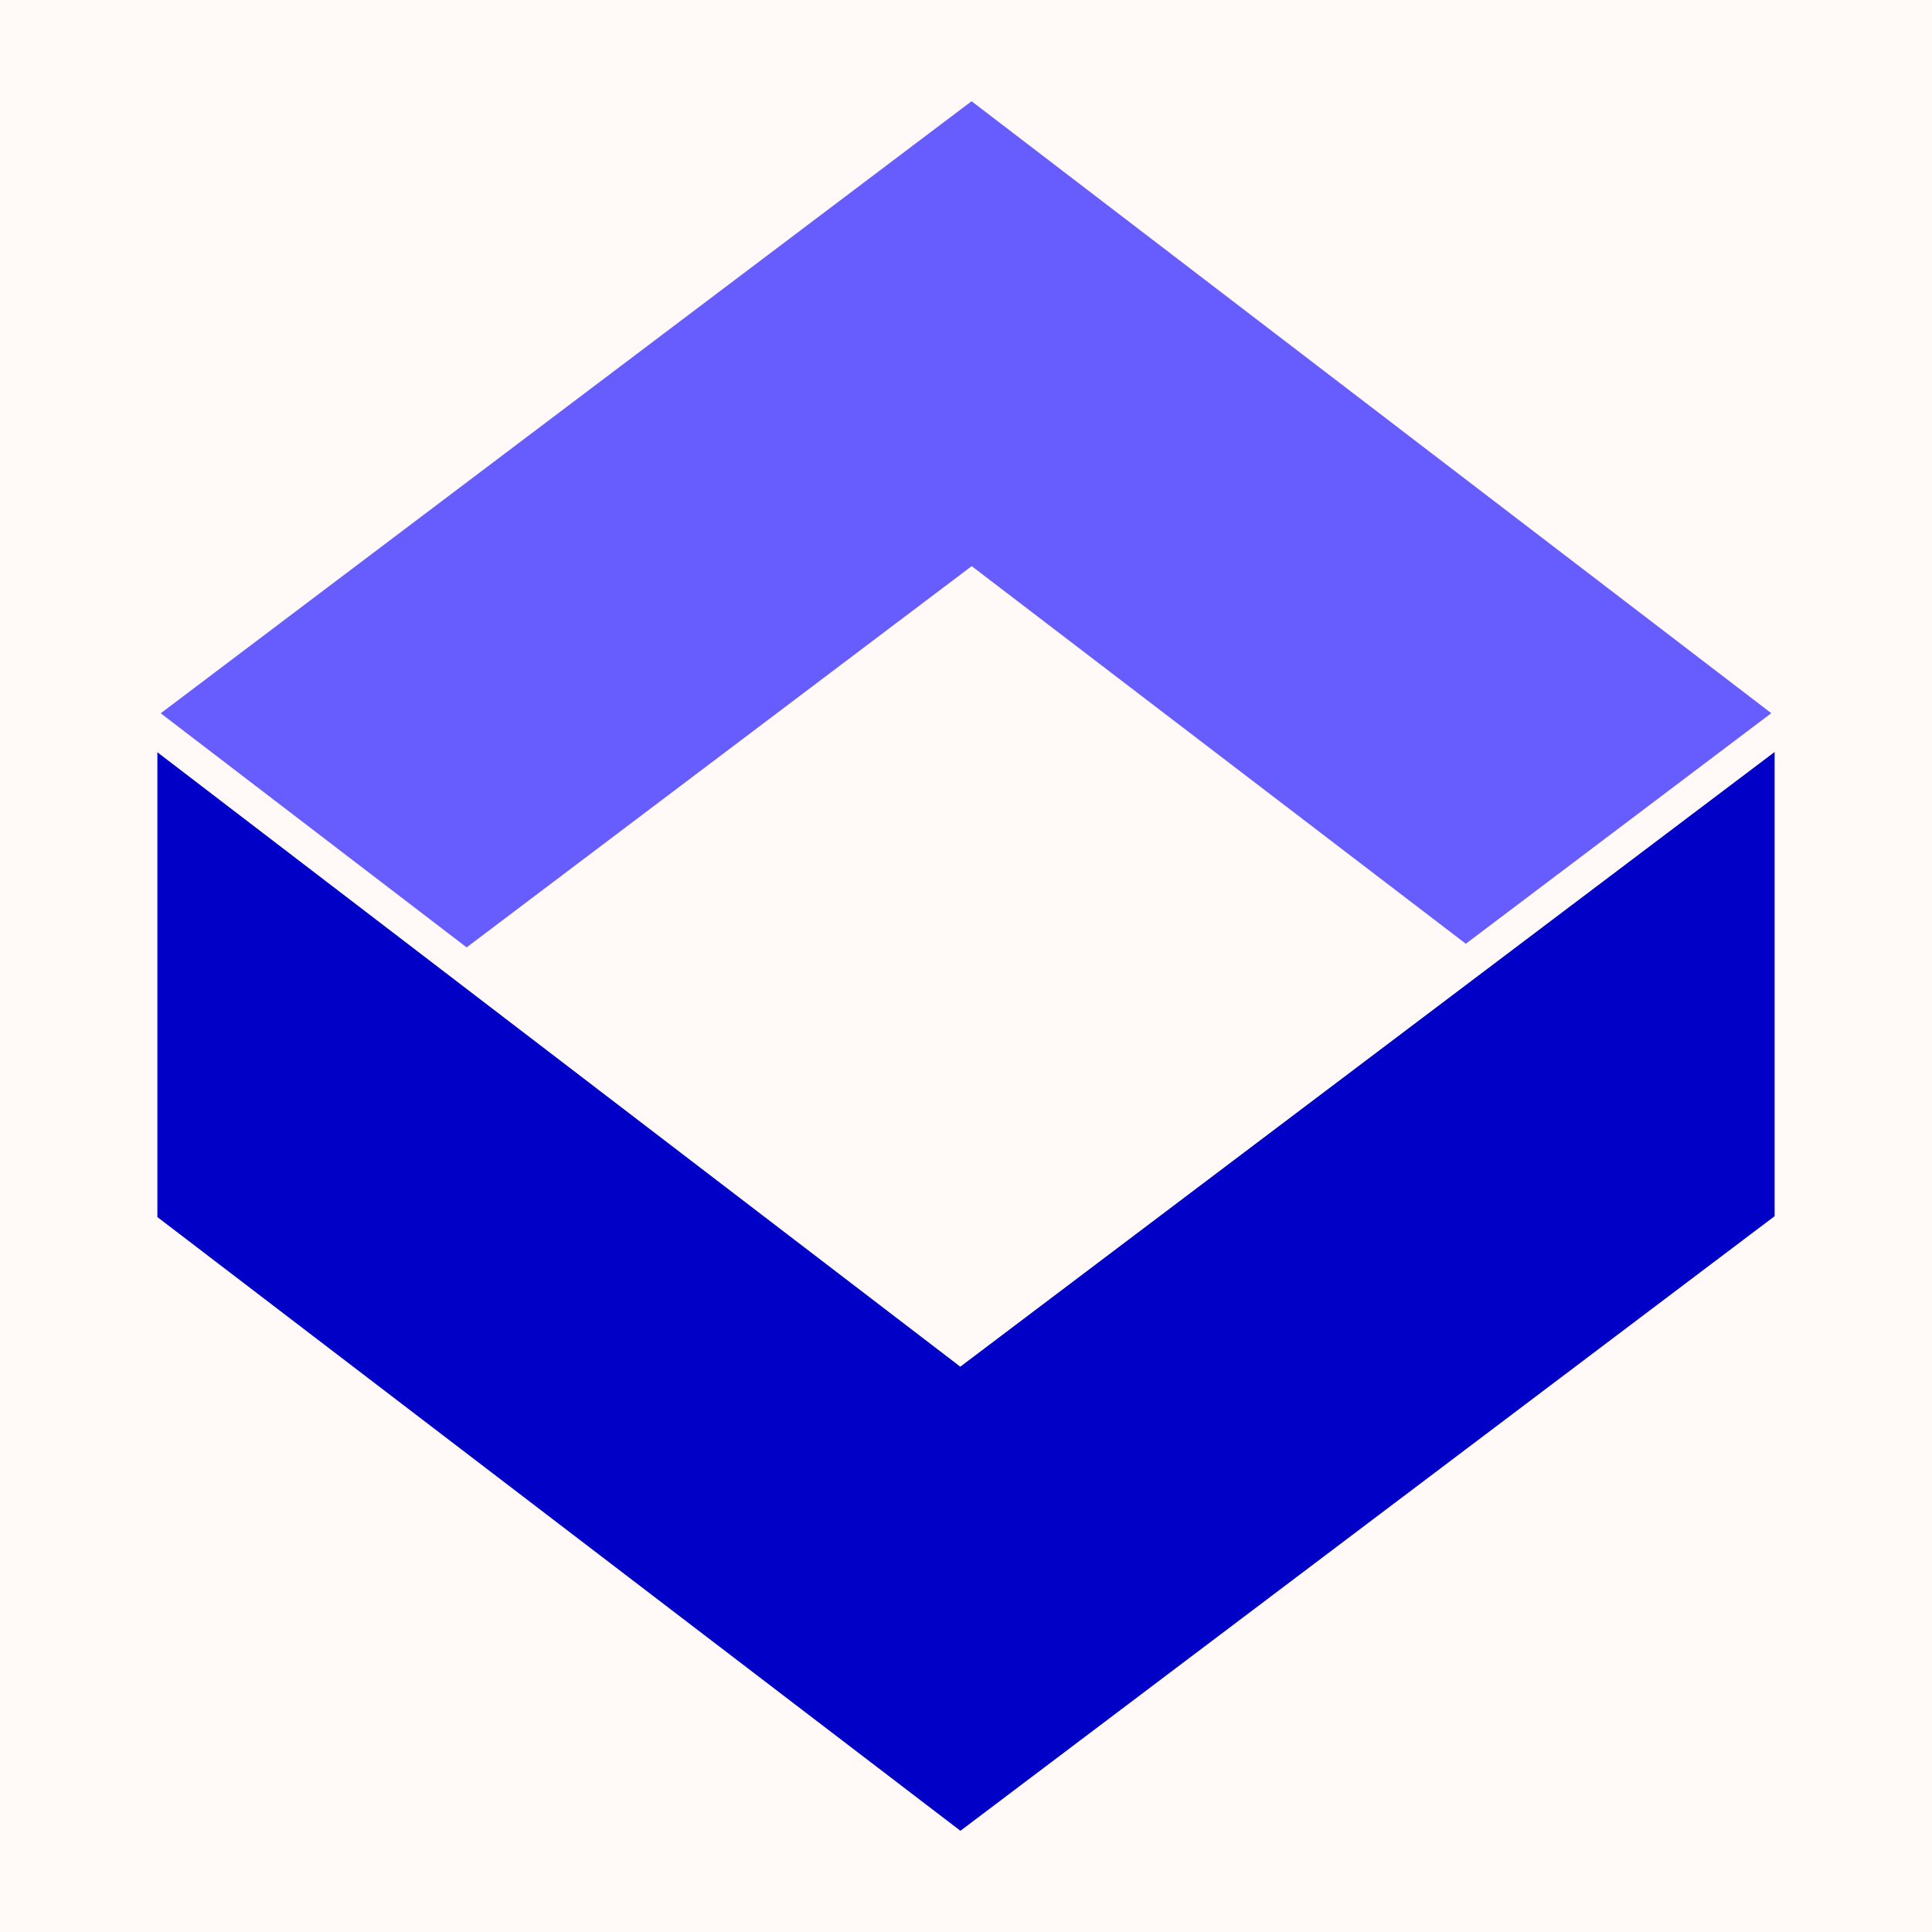
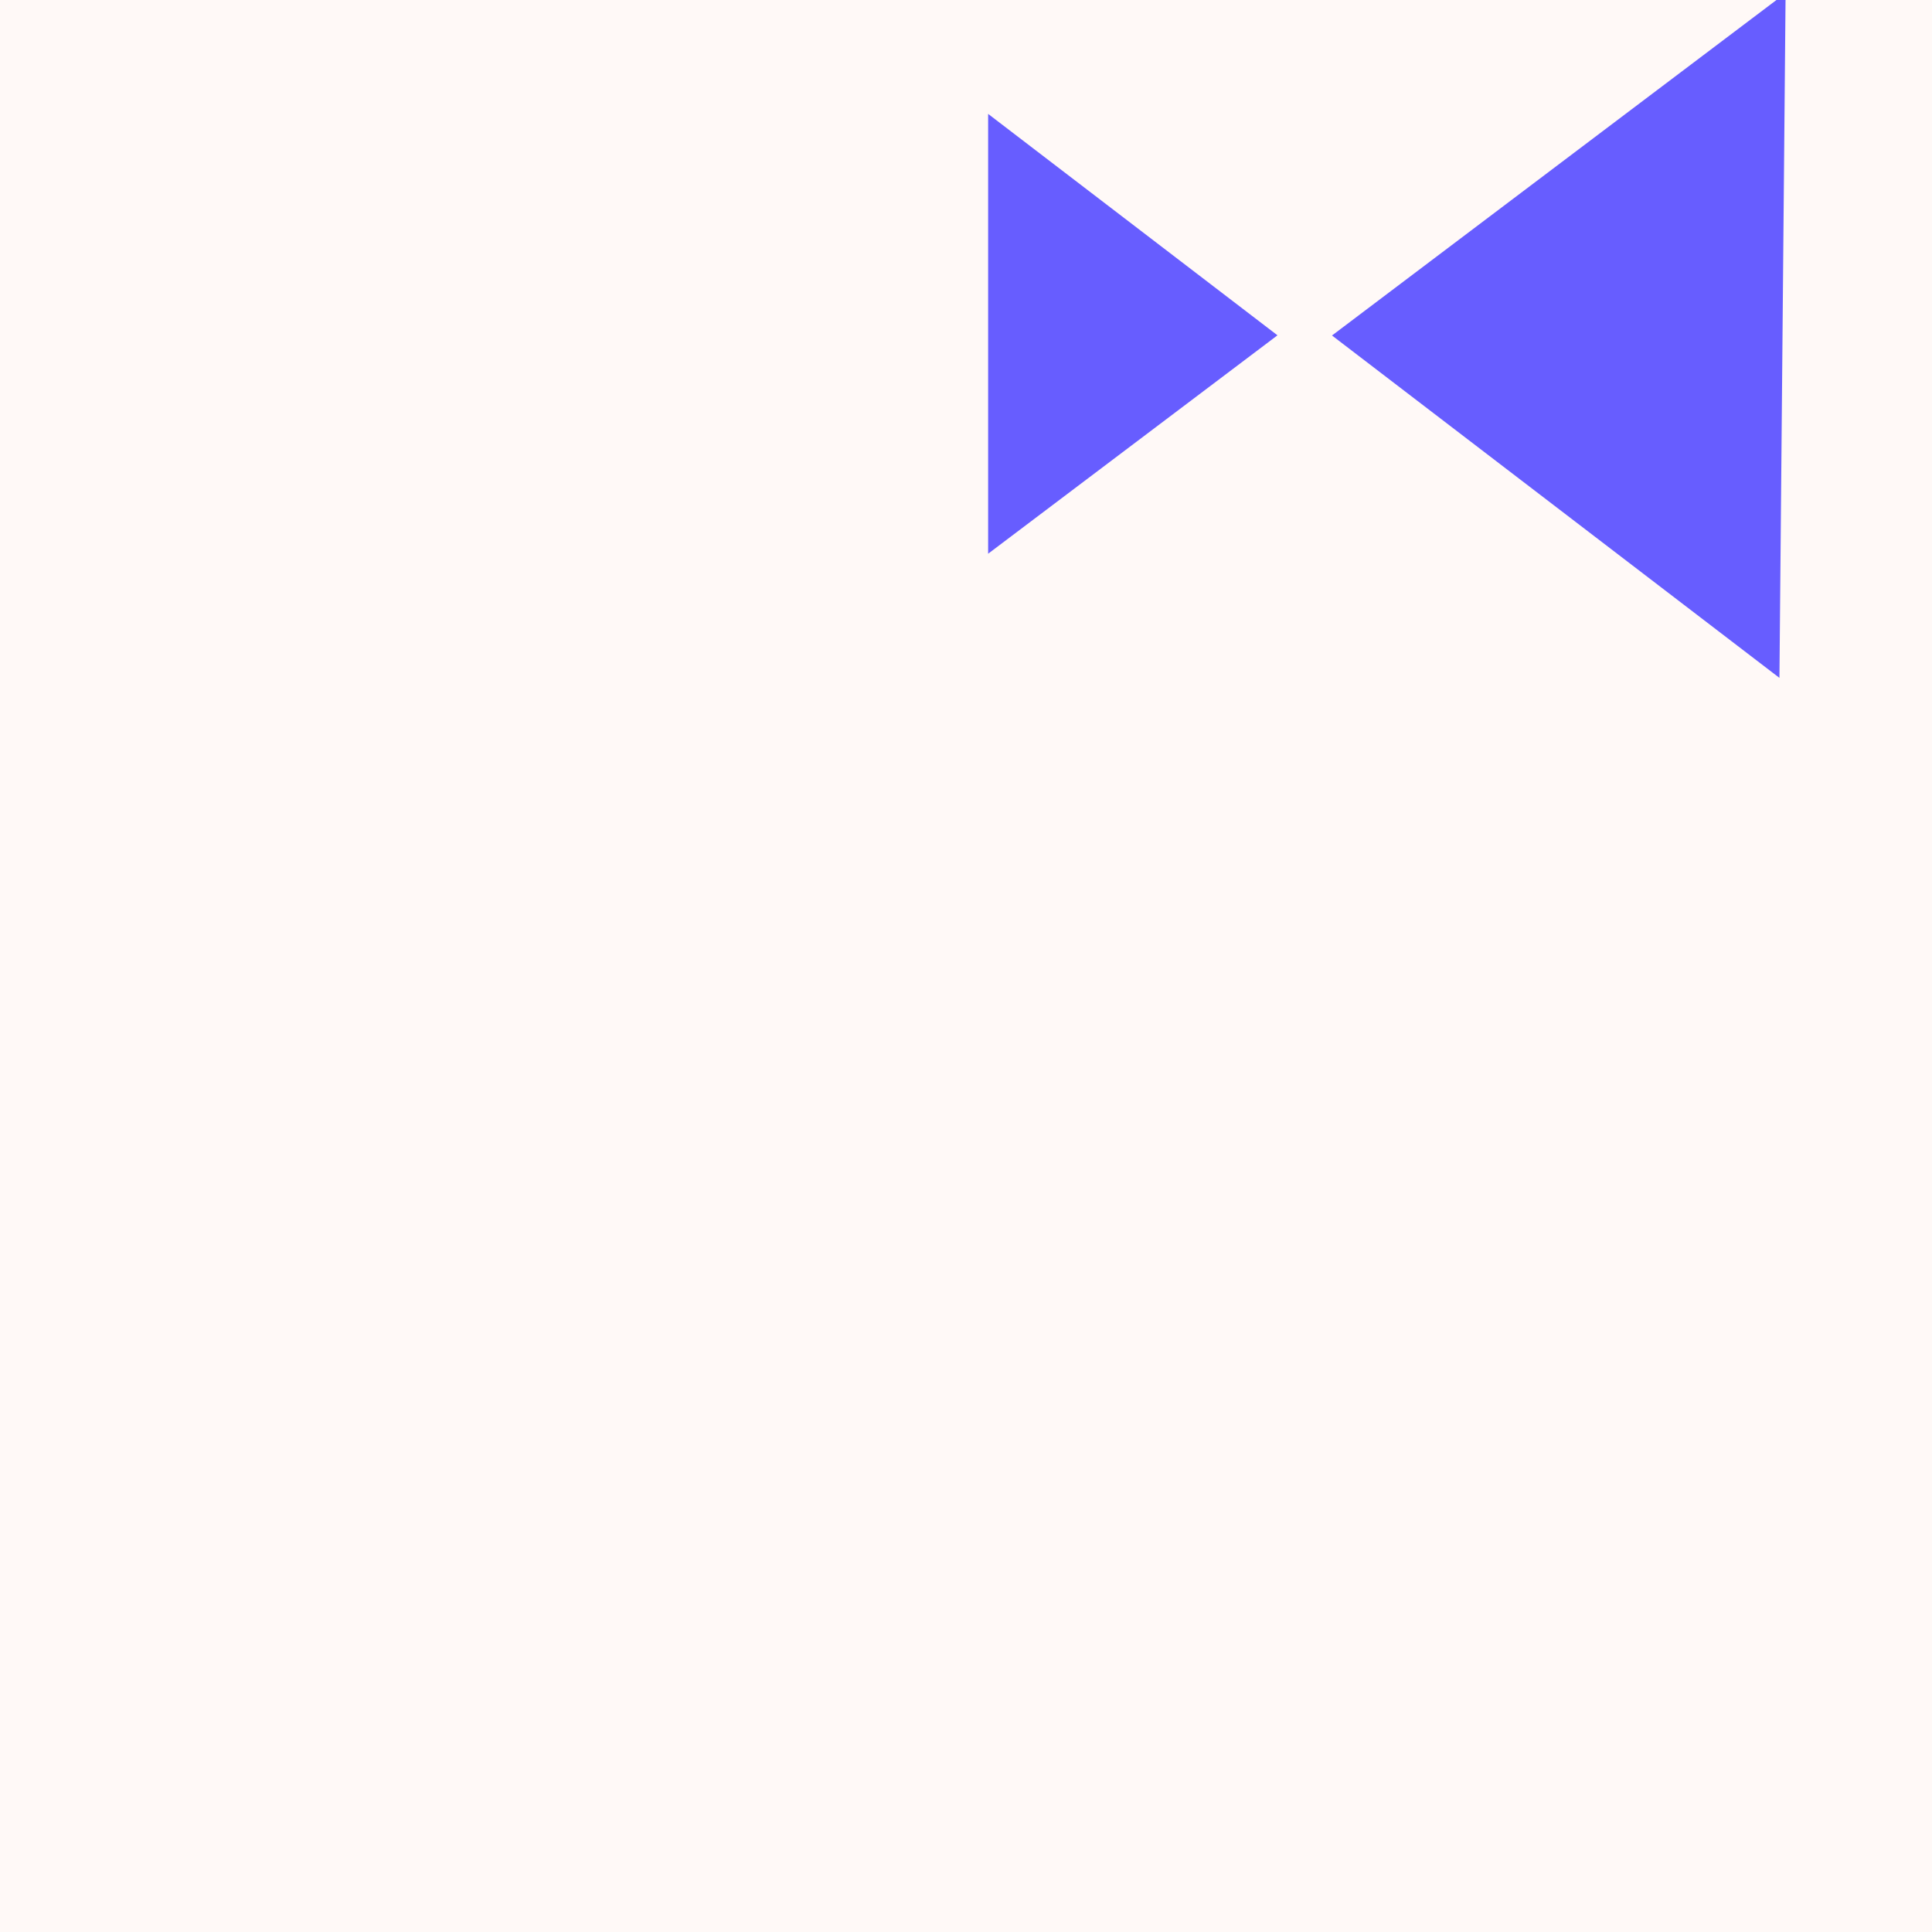
<svg xmlns="http://www.w3.org/2000/svg" version="1.1" id="Layer_1" x="0px" y="0px" viewBox="0 0 240 240" style="enable-background:new 0 0 240 240;" xml:space="preserve">
  <style type="text/css">
	.st0{fill:#FFF9F7;}
	.st1{fill:#675DFF;stroke:#FFF9F7;stroke-width:4.099;}
	.st2{fill:#0000C6;stroke:#FFF9F7;stroke-width:4.099;}
</style>
  <rect class="st0" width="240" height="240" />
  <g>
-     <path class="st1" d="M222.5,150.7V87.9L120.7,10L17.5,87.9v62.9l103.2-77.9L222.5,150.7z" />
-     <path class="st2" d="M17.5,89.3v62.9L119.3,230l103.2-77.9V89.3l-103.2,77.9L17.5,89.3z" />
+     <path class="st1" d="M222.5,150.7V87.9L120.7,10v62.9l103.2-77.9L222.5,150.7z" />
  </g>
</svg>